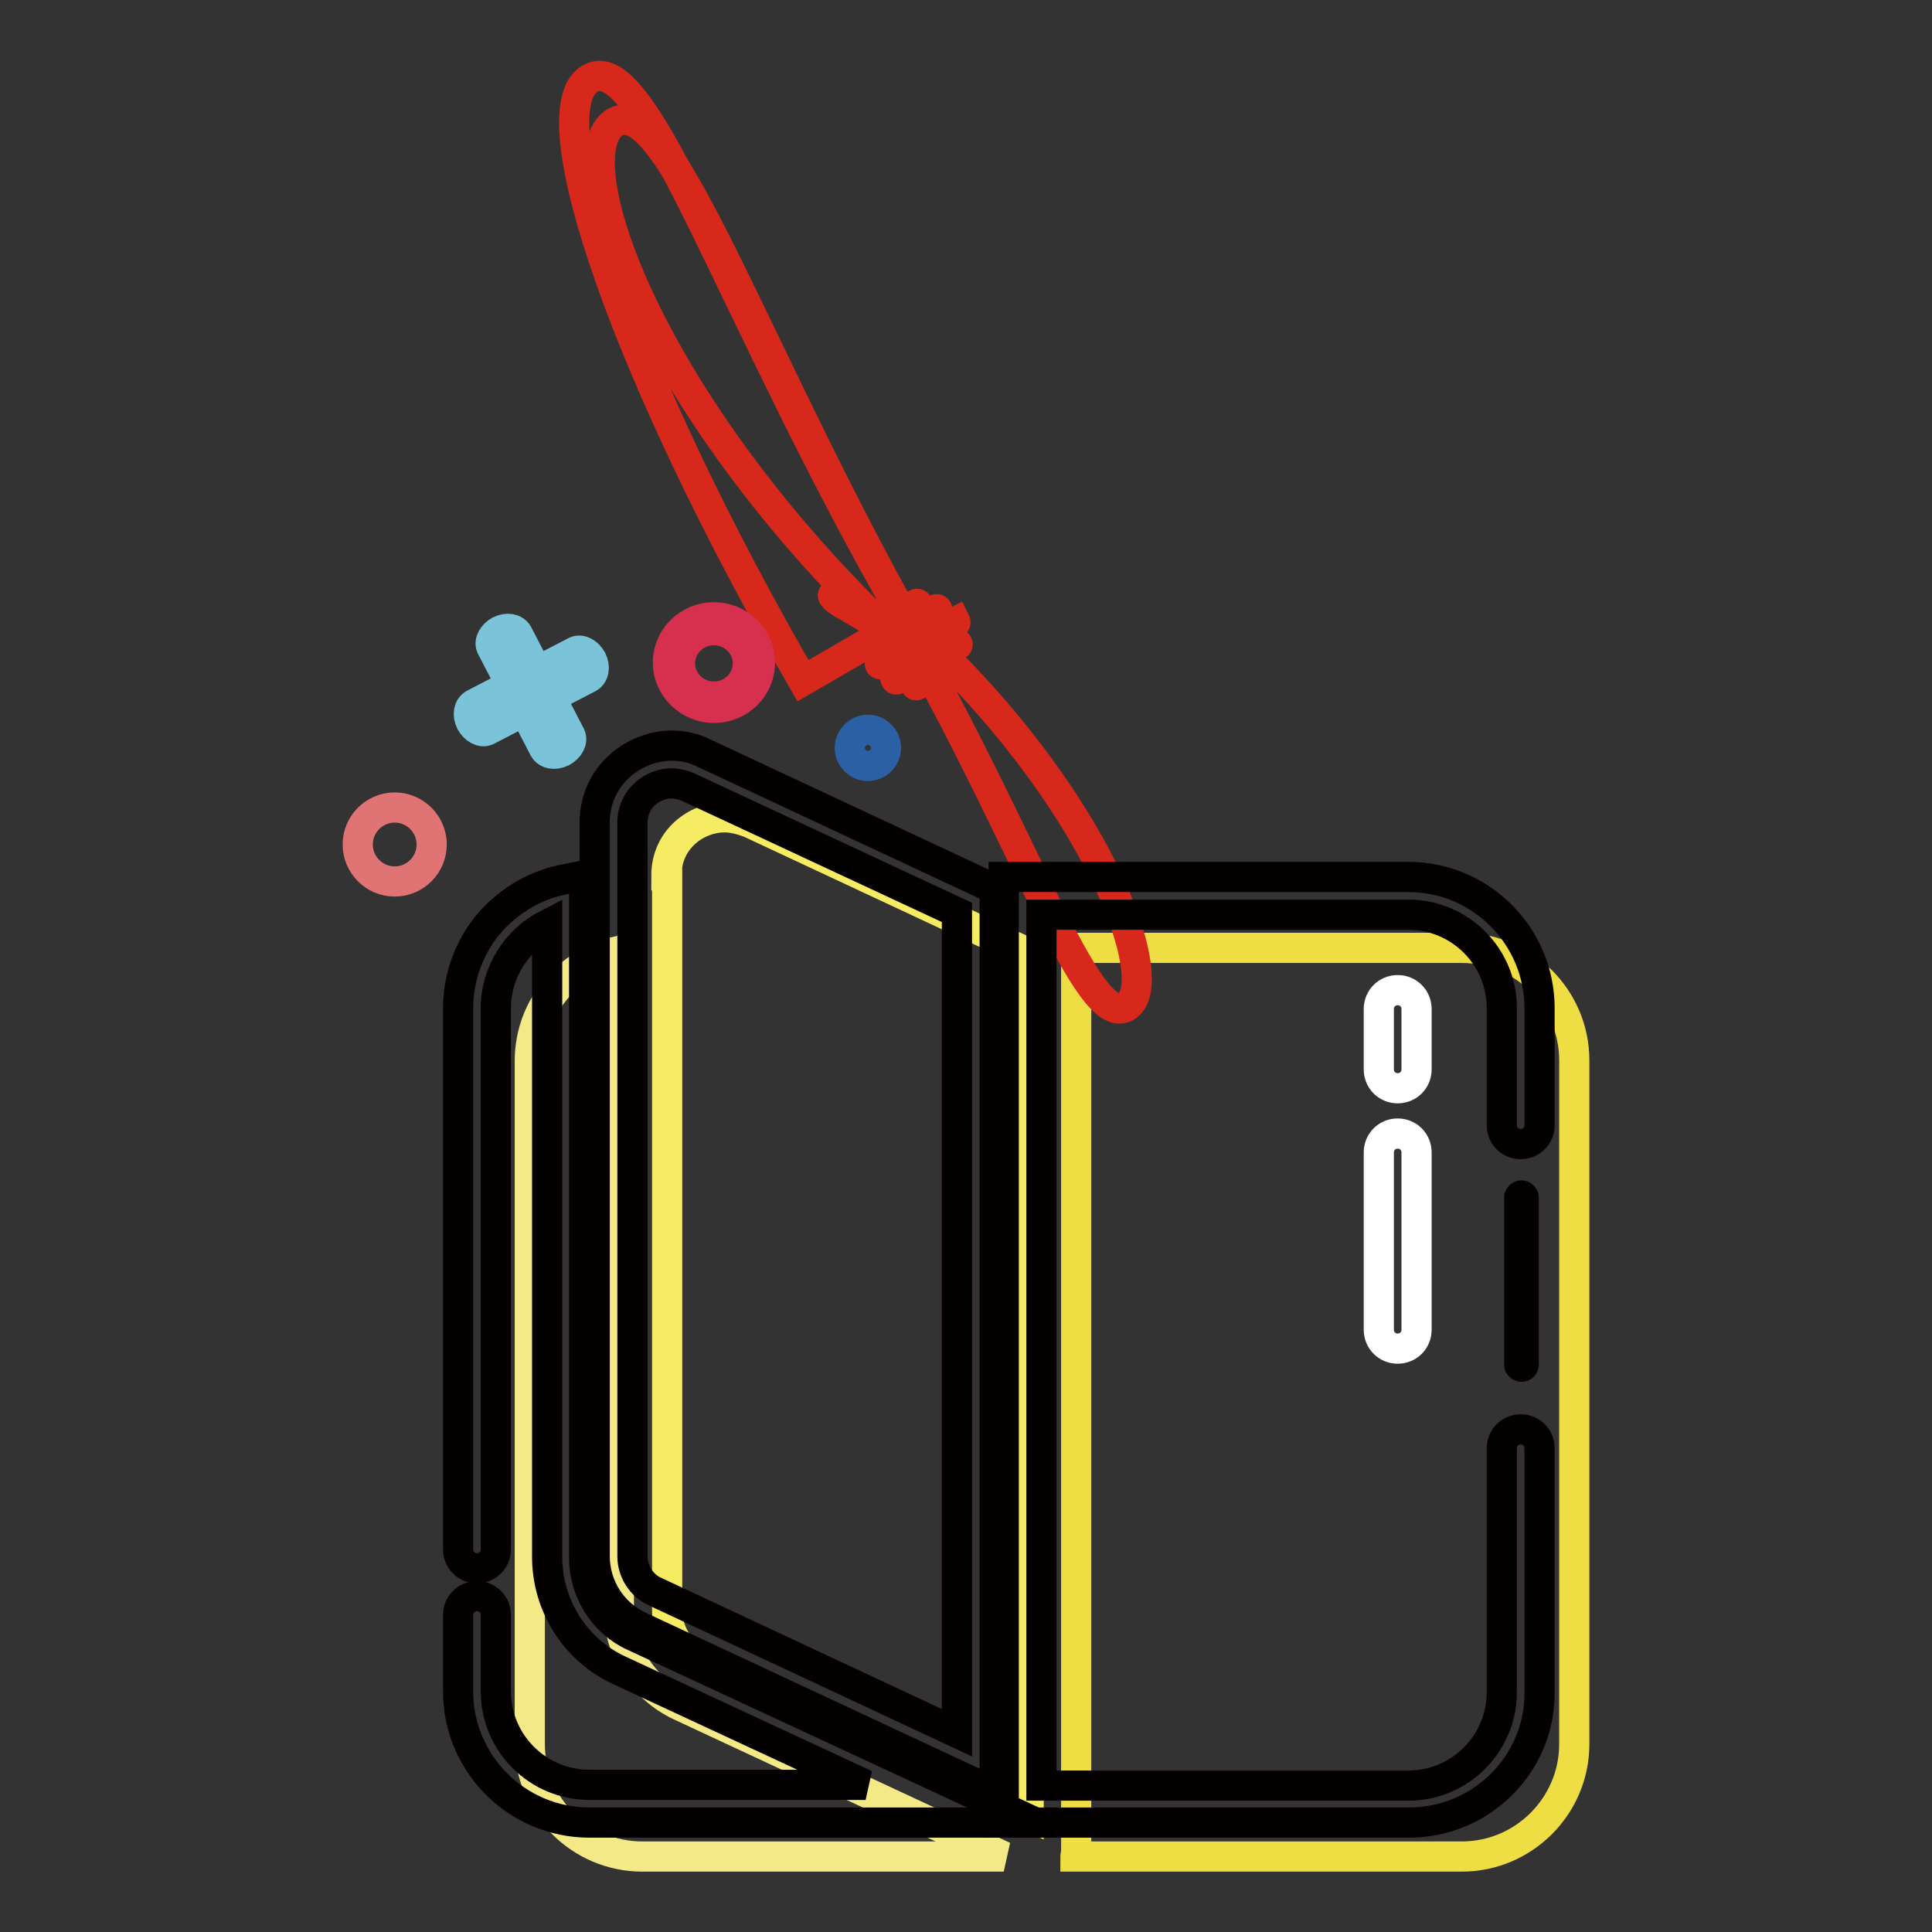
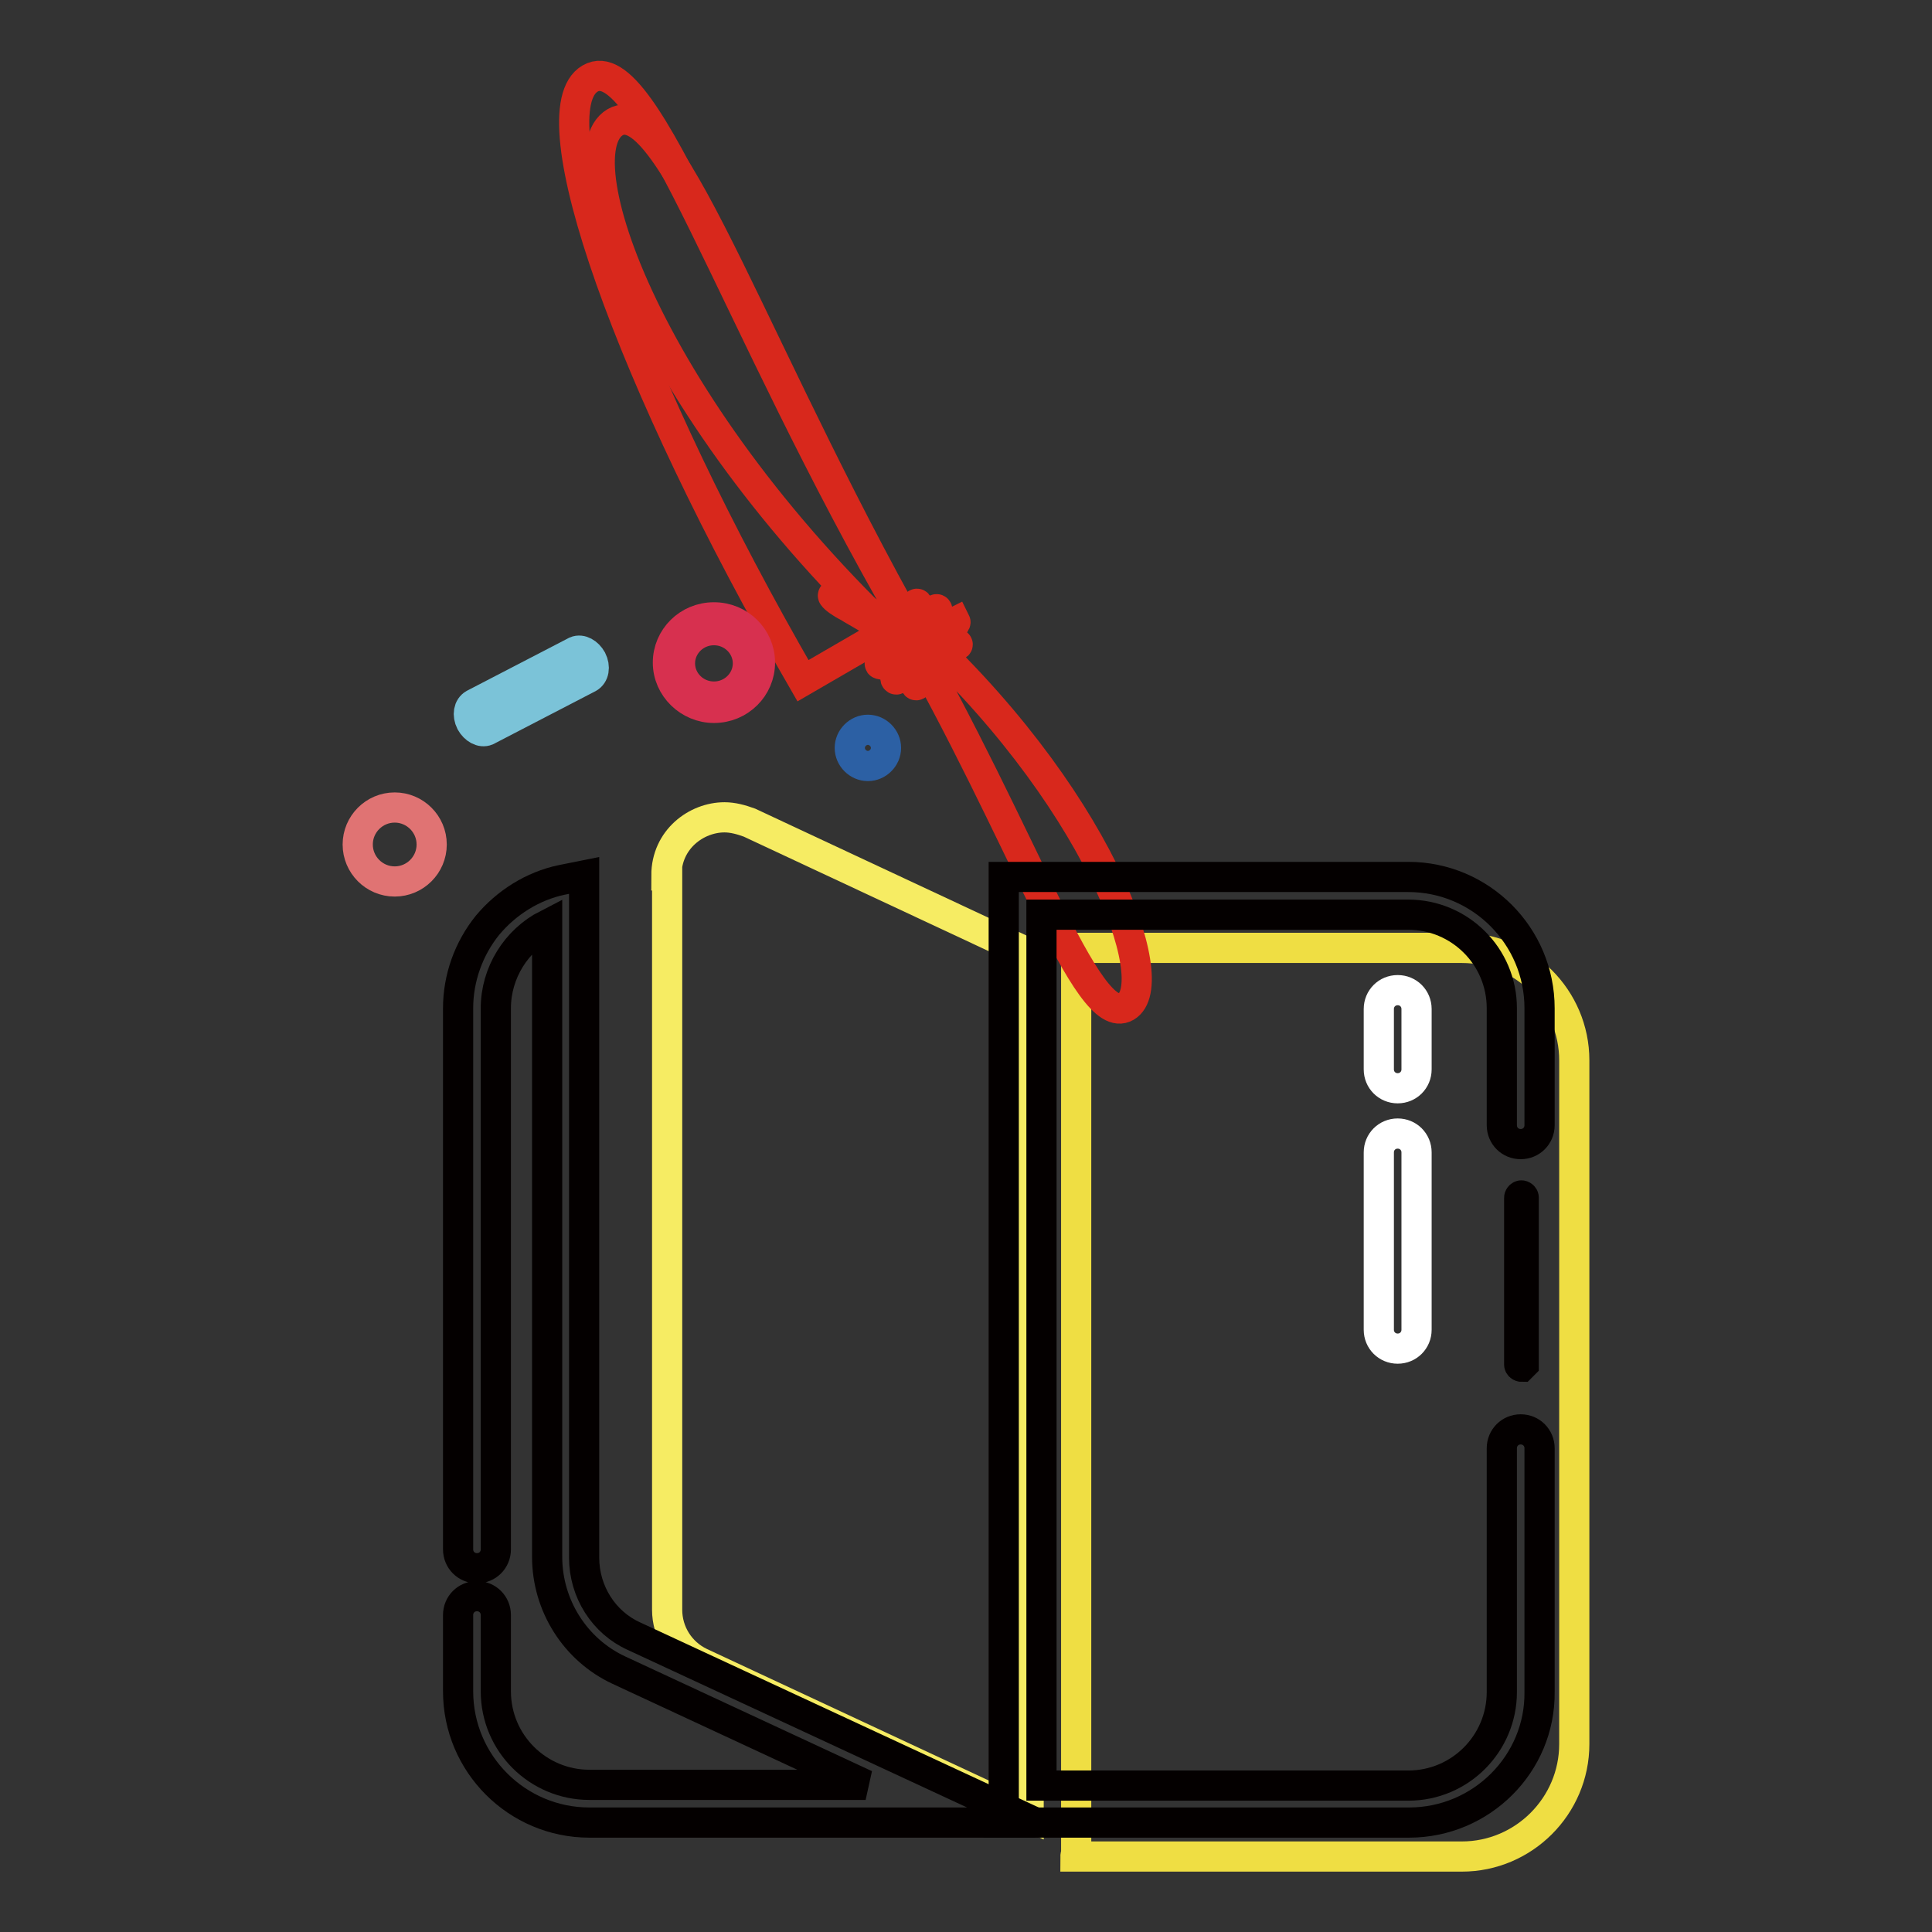
<svg xmlns="http://www.w3.org/2000/svg" version="1.1" x="0px" y="0px" viewBox="0 0 256 256" enable-background="new 0 0 256 256" xml:space="preserve">
  <rect x="0" y="0" width="256" height="256" fill="#333333" stroke="none" />
  <g>
    <path stroke-width="4" fill-opacity="0" stroke="#f6ec63" d="M88.3,116c0-4.8,4-7.7,7.7-7.7c1.1,0,2.2,0.3,3.3,0.7l37,17.3v114.3l-43.5-20.3c-2.7-1.3-4.4-4-4.4-7V116z" />
-     <path stroke-width="4" fill-opacity="0" stroke="#f4e987" d="M70.2,231.1v-90.5c0-7.2,5.1-13.1,11.8-14.6v87.3c0,5.4,3.2,10.4,8.1,12.7l42.9,20H85.1 C76.9,246,70.2,239.3,70.2,231.1z" />
    <path stroke-width="4" fill-opacity="0" stroke="#efde43" d="M208.6,231.1c0,8.2-6.7,14.9-14.9,14.9h-51.2c0-0.2,0.1-0.3,0.1-0.5V125.6h51.1c8.2,0,14.9,6.7,14.9,14.9 V231.1z" />
    <path stroke-width="4" fill-opacity="0" stroke="#d8281c" d="M121,88.8c0,1.1,0.2,2,0.4,2c0.2,0,0.4-0.9,0.4-2c0,0,0,0,0,0c0-1.1-0.2-2-0.4-2 C121.2,86.8,121,87.7,121,88.8C121,88.8,121,88.8,121,88.8z" />
    <path stroke-width="4" fill-opacity="0" stroke="#d8281c" d="M122.8,88.5c0.5,0.9,1.1,1.6,1.3,1.5c0.2-0.1-0.1-0.9-0.7-1.9c-23-39.8-34.5-76.2-41.9-71.9 C74.1,20.6,86.7,56.3,122.8,88.5z" />
    <path stroke-width="4" fill-opacity="0" stroke="#d8281c" d="M124.2,87.5c0.9,0.5,1.8,0.8,1.9,0.7s-0.6-0.8-1.5-1.3l0,0c-0.9-0.5-1.8-0.8-1.9-0.7 C122.6,86.3,123.3,86.9,124.2,87.5L124.2,87.5z" />
    <path stroke-width="4" fill-opacity="0" stroke="#d8281c" d="M122.9,85.4c0,0.2,0.9,0.4,2,0.4c1.1,0,2-0.2,2-0.4s-0.9-0.4-2-0.4C123.8,85.1,122.9,85.2,122.9,85.4z" />
    <path stroke-width="4" fill-opacity="0" stroke="#d8281c" d="M122.7,84.7c0.1,0.2,0.7,0.2,1.9-0.6c1.2-0.7,2.1-1.5,2-1.7c0,0,0,0-0.6,0.3c-0.1-0.2-0.7-0.2-1.9,0.6 C123,84,122.1,84.8,122.7,84.7z" />
    <path stroke-width="4" fill-opacity="0" stroke="#d8281c" d="M122.2,84.2c0.2,0.1,0.8-0.6,1.3-1.5c0.5-0.9,0.8-1.8,0.7-1.9c-0.1-0.3-0.6,0.3-1.2,1.2 C122.4,82.9,122.1,83.8,122.2,84.2C122.2,84.1,122.2,84.1,122.2,84.2z" />
    <path stroke-width="4" fill-opacity="0" stroke="#d8281c" d="M121.1,82c0,1.1,0.2,2,0.4,2c0.2,0,0.4-0.9,0.4-2c0,0,0,0,0,0c0-1.1-0.2-2-0.4-2 C121.3,80,121.1,80.9,121.1,82C121.1,82,121.1,82,121.1,82z" />
    <path stroke-width="4" fill-opacity="0" stroke="#d8281c" d="M119.5,82.6c16.2,28.1,24.5,53.8,29.7,50.8s-3.7-28.3-29.1-51.1c-23-39.8-34.5-76.2-41.9-71.9 c-7.4,4.3,5.2,40,28.2,79.8C106.4,90.2,106.4,90.2,119.5,82.6z" />
    <path stroke-width="4" fill-opacity="0" stroke="#d8281c" d="M118.3,83.9c0.2,0.4,4.2,2.5,5.1,2.9c0.9,0.4,1.5,0.5,1.2,0.2c-0.2-0.4-1.2-1-2.1-1.5 c-0.5-0.2-0.9-0.4-3.9-2.3c-0.1-0.3-5.9-3.4-6.8-3.9c-0.9-0.5-1.6-0.6-1.4-0.3s1,0.9,2,1.4C113,80.8,113.5,81,118.3,83.9z" />
    <path stroke-width="4" fill-opacity="0" stroke="#d8281c" d="M116.1,85.3c0,0.2,0.9,0.4,2,0.4c1.1,0,2-0.2,2-0.4c0-0.2-0.9-0.4-2-0.4C117,84.9,116.1,85.1,116.1,85.3z" />
    <path stroke-width="4" fill-opacity="0" stroke="#d8281c" d="M116.8,88c0.1,0.2,0.9-0.1,1.9-0.7c0.9-0.5,1.6-1.1,1.5-1.3l0,0c-0.1-0.2-0.7-0.2-1.9,0.6 S116.1,88.1,116.8,88z" />
    <path stroke-width="4" fill-opacity="0" stroke="#d8281c" d="M118.7,90c0.1,0.2,0.7-0.4,1.2-1.4s0.9-1.8,0.8-2c0,0,0,0,0,0c-0.2-0.1-0.8,0.6-1.3,1.5 C118.8,89.1,118.5,89.9,118.7,90C118.7,90,118.7,90,118.7,90z" />
    <path stroke-width="4" fill-opacity="0" stroke="#2c60a4" d="M112.6,99.1c0,1.3,1.1,2.4,2.4,2.4c1.3,0,2.4-1.1,2.4-2.4c0,0,0,0,0,0c0-1.3-1.1-2.4-2.4-2.4 S112.6,97.8,112.6,99.1C112.6,99.1,112.6,99.1,112.6,99.1z" />
-     <path stroke-width="4" fill-opacity="0" stroke="#7bc3d8" d="M74.5,99.6c0.9-0.5,1.4-1.4,1.1-2.1l-7-13.5c-0.4-0.7-1.4-0.9-2.4-0.4c-0.9,0.5-1.4,1.4-1.1,2.1l7,13.5 C72.5,99.9,73.5,100.1,74.5,99.6z" />
    <path stroke-width="4" fill-opacity="0" stroke="#7bc3d8" d="M78.4,87.4c-0.5-0.9-1.4-1.4-2.1-1.1l-13.5,7c-0.7,0.4-0.9,1.4-0.4,2.4c0.5,0.9,1.4,1.4,2.1,1.1l13.5-7 C78.7,89.4,78.9,88.4,78.4,87.4z" />
    <path stroke-width="4" fill-opacity="0" stroke="#e07373" d="M47.4,111.9c0,2.7,2.2,4.9,4.9,4.9s4.9-2.2,4.9-4.9c0-2.7-2.2-4.9-4.9-4.9S47.4,109.2,47.4,111.9 L47.4,111.9z" />
    <path stroke-width="4" fill-opacity="0" stroke="#d7304f" d="M94.6,81.8c3.4,0,6.1,2.7,6.1,6c0,3.3-2.7,6-6.1,6c-3.3,0-6.1-2.7-6.1-6C88.5,84.5,91.2,81.8,94.6,81.8z  M94.6,92.3c2.5,0,4.5-2,4.5-4.4c0-2.4-2-4.4-4.5-4.4c-2.5,0-4.5,2-4.5,4.4C90.1,90.3,92.1,92.3,94.6,92.3z" />
    <path stroke-width="4" fill-opacity="0" stroke="#ffffff" d="M185.2,144.2c-1.4,0-2.5-1.1-2.5-2.5v-8c0-1.4,1.1-2.5,2.5-2.5c1.4,0,2.5,1.1,2.5,2.5v8 C187.7,143.1,186.6,144.2,185.2,144.2z M185.2,178.7c-1.4,0-2.5-1.1-2.5-2.5v-23.5c0-1.4,1.1-2.5,2.5-2.5c1.4,0,2.5,1.1,2.5,2.5 v23.5C187.7,177.6,186.6,178.7,185.2,178.7z" />
-     <path stroke-width="4" fill-opacity="0" stroke="#040000" d="M131.8,237.5l-47.1-22c-3.6-1.7-5.9-5.3-5.9-9.3V109c0-6.3,5.3-10.2,10.2-10.2c1.5,0,2.9,0.3,4.3,1l38.5,18 L131.8,237.5L131.8,237.5z M89,103.8c-2.5,0-5.2,2-5.2,5.2v97.2c0,2,1.2,3.9,3,4.7l40,18.7V120.9l-35.6-16.6 C90.5,104,89.7,103.8,89,103.8z" />
    <path stroke-width="4" fill-opacity="0" stroke="#040000" d="M137.2,241.5H78.1c-9.6,0-17.4-7.8-17.4-17.4V214c0-1.4,1.1-2.5,2.5-2.5c1.4,0,2.5,1.1,2.5,2.5v10.1 c0,6.9,5.6,12.4,12.4,12.4h36.6L82,221.3c-5.8-2.7-9.5-8.6-9.5-15v-83.8c-4.1,2.1-6.8,6.4-6.8,11.1v71.7c0,1.4-1.1,2.5-2.5,2.5 c-1.4,0-2.5-1.1-2.5-2.5v-71.7c0-4,1.4-7.9,3.9-11c2.5-3,6-5.2,9.8-6l3-0.6v90.4c0,4.5,2.6,8.6,6.6,10.4L137.2,241.5z" />
-     <path stroke-width="4" fill-opacity="0" stroke="#040000" d="M201.6,181.1c-0.1,0-0.3-0.1-0.3-0.3v-22.1c0-0.1,0.1-0.3,0.3-0.3c0.1,0,0.3,0.1,0.3,0.3v22.1 C201.9,181,201.8,181.1,201.6,181.1z" />
+     <path stroke-width="4" fill-opacity="0" stroke="#040000" d="M201.6,181.1c-0.1,0-0.3-0.1-0.3-0.3v-22.1c0-0.1,0.1-0.3,0.3-0.3c0.1,0,0.3,0.1,0.3,0.3v22.1 z" />
    <path stroke-width="4" fill-opacity="0" stroke="#040000" d="M186.7,241.5h-54.1l0.4-2.8c0-0.1,0-0.1,0-0.2V116.2h53.6c9.6,0,17.4,7.8,17.4,17.4v15.5 c0,1.4-1.1,2.5-2.5,2.5c-1.4,0-2.5-1.1-2.5-2.5v-15.5c0-6.9-5.6-12.4-12.4-12.4h-48.6v115.4h48.6c6.9,0,12.4-5.6,12.4-12.4v-32.3 c0-1.4,1.1-2.5,2.5-2.5s2.5,1.1,2.5,2.5v32.3C204.1,233.7,196.3,241.5,186.7,241.5z" />
  </g>
</svg>